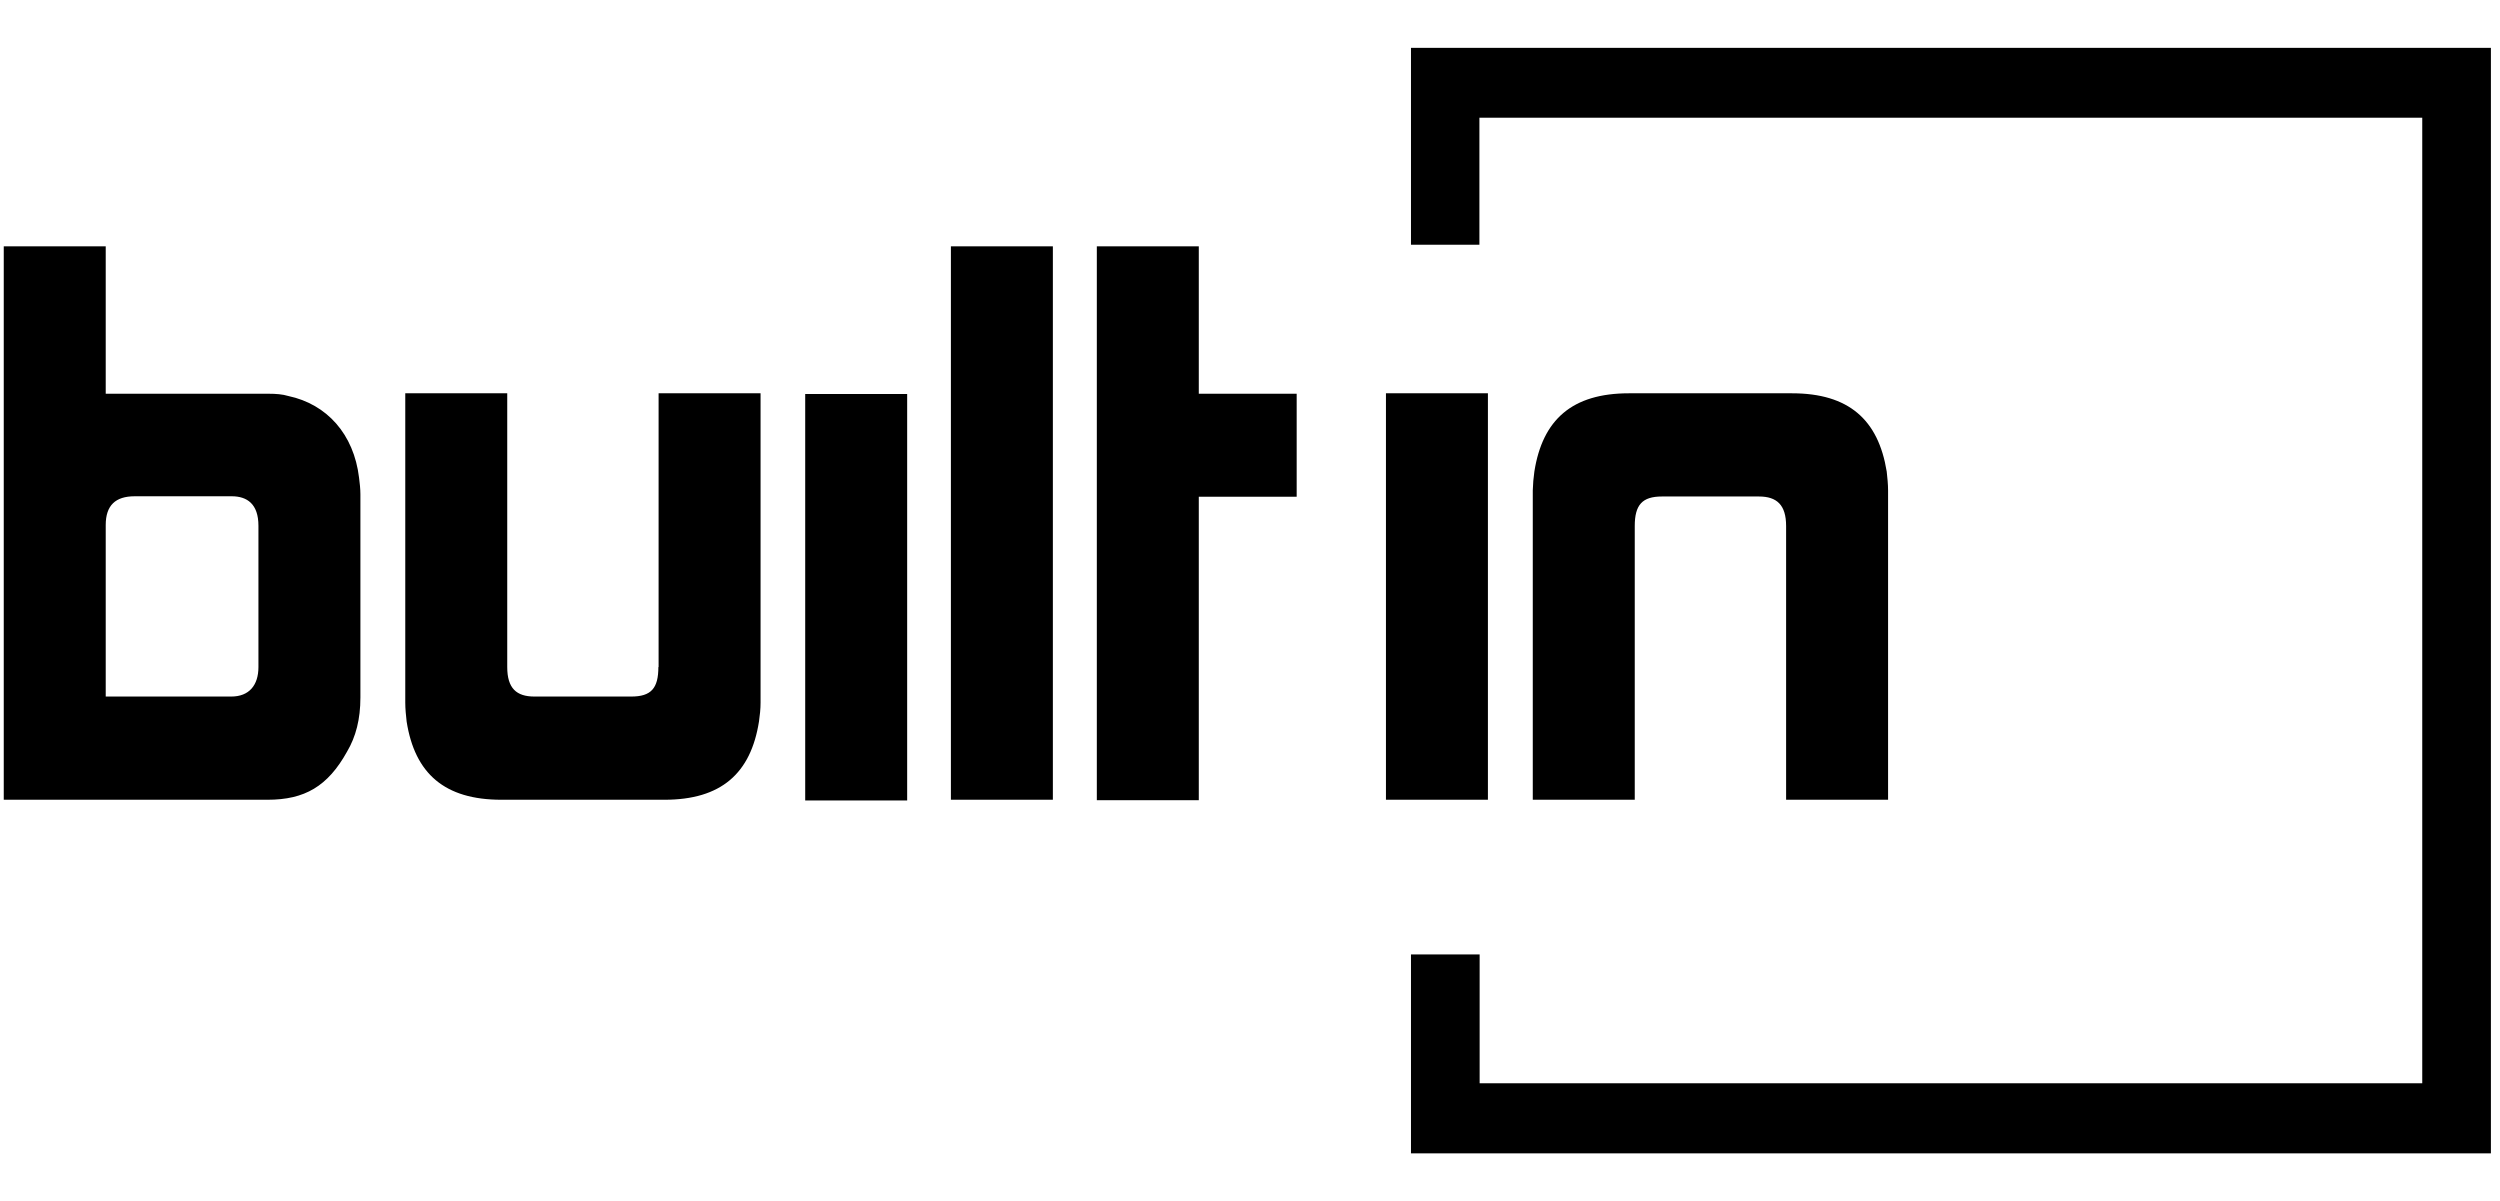
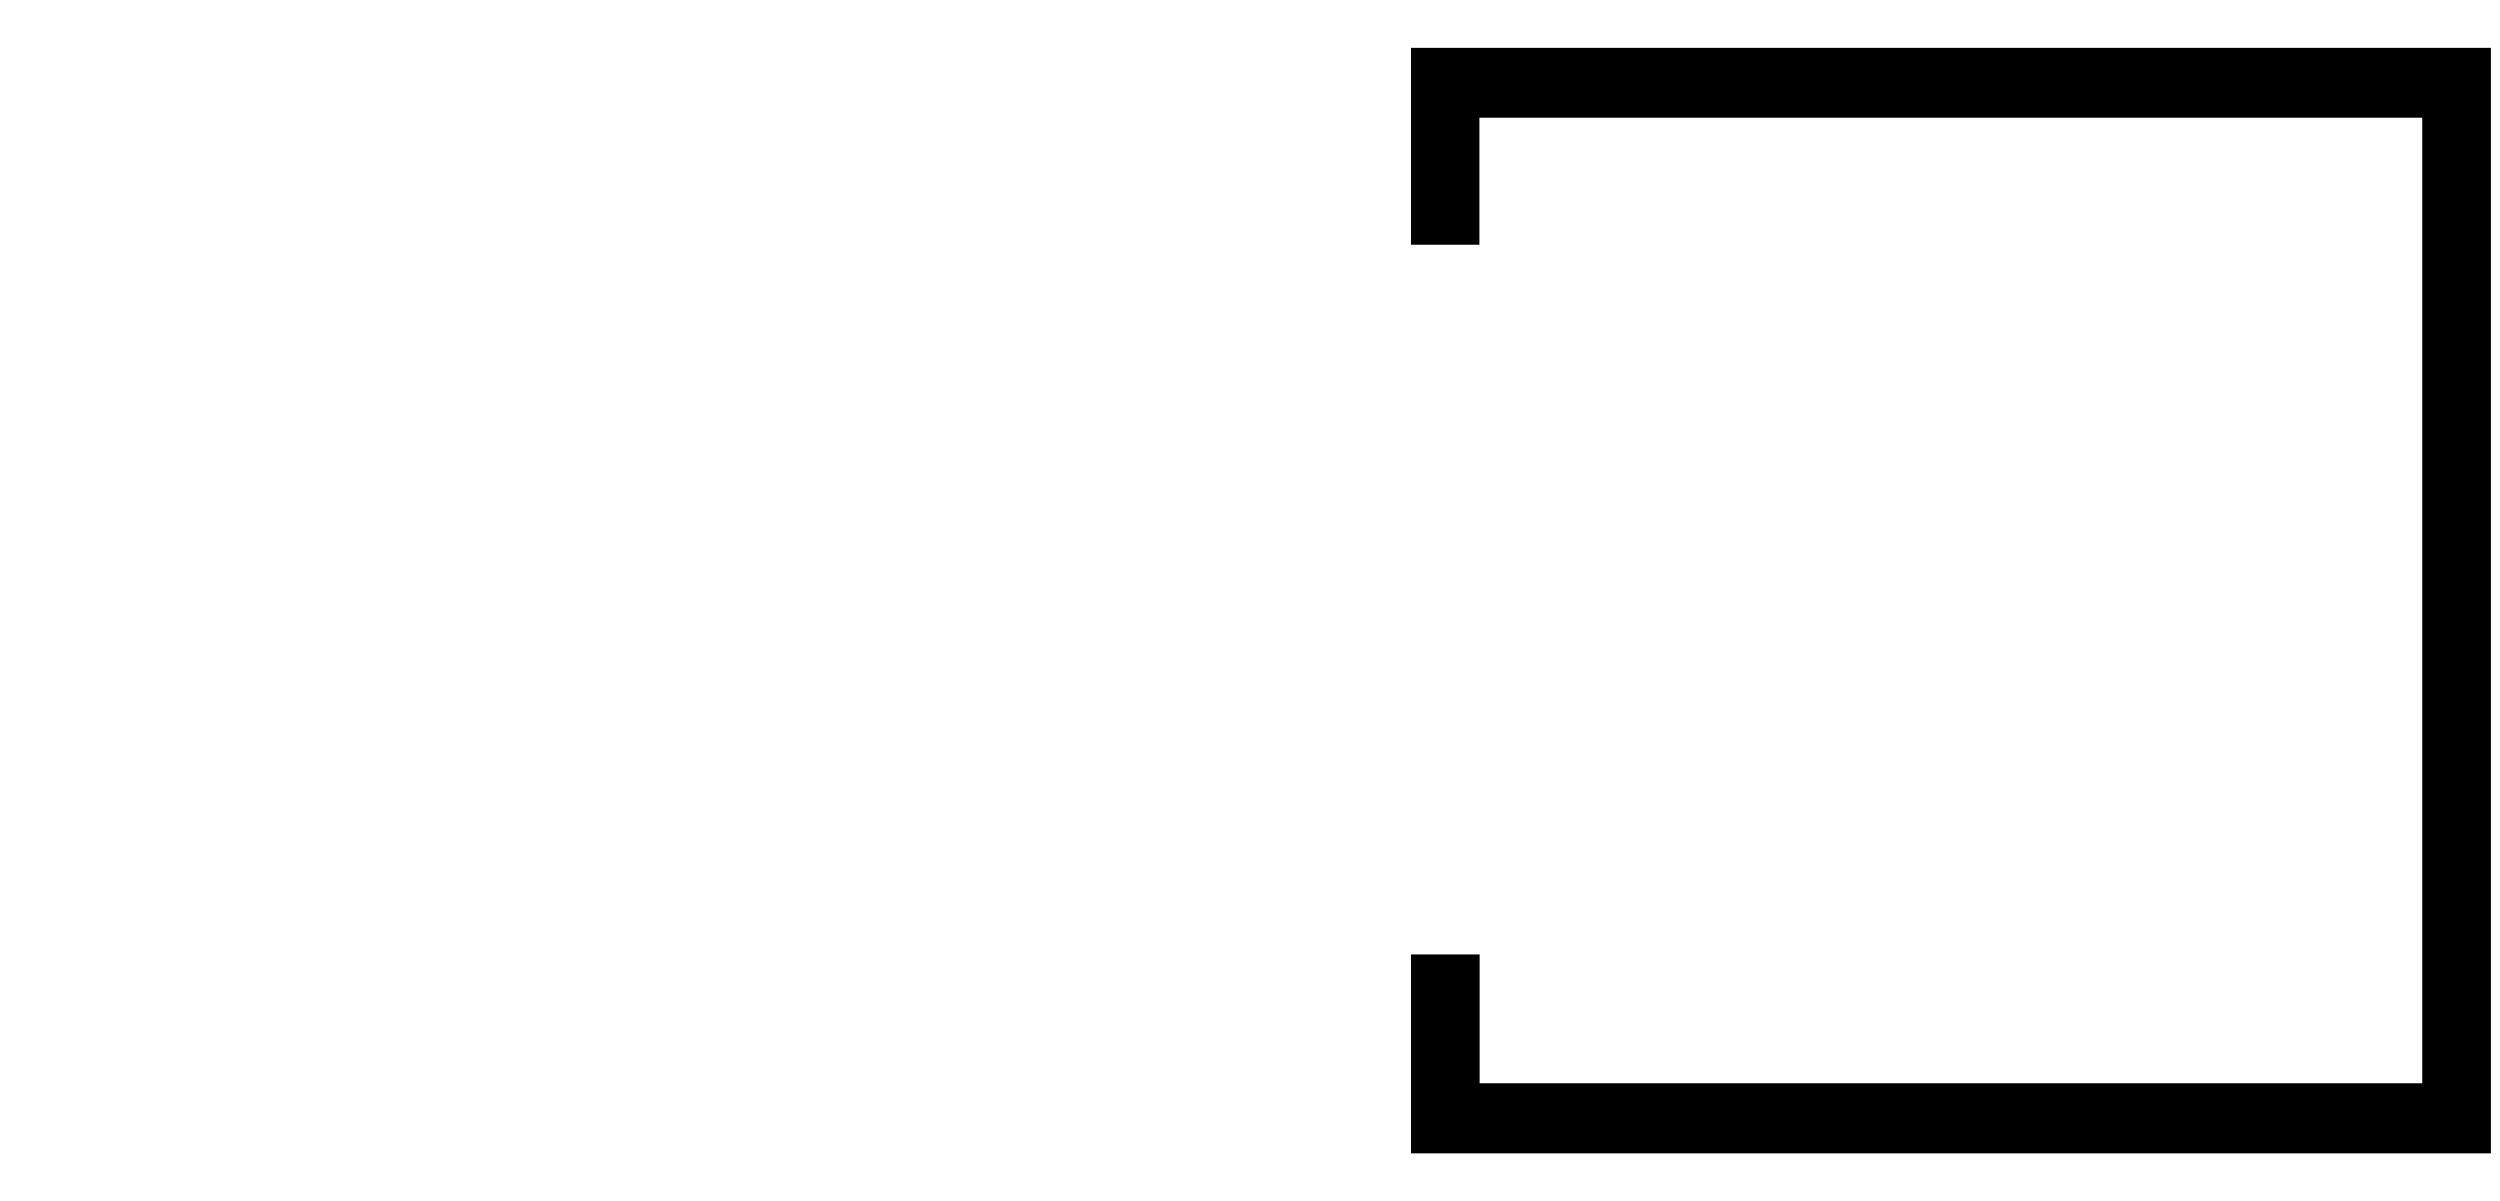
<svg xmlns="http://www.w3.org/2000/svg" width="333" height="160" viewBox="0 0 333 160" fill="none">
-   <path fill-rule="evenodd" clip-rule="evenodd" d="M251.31 62.81C250.194 55.892 246.24 52.387 238.694 52.387H216.963C209.418 52.387 205.464 55.892 204.378 62.81C204.258 63.641 204.188 64.478 204.166 65.318V106.527H217.749V70.061C217.749 67.251 218.744 66.133 221.37 66.133H234.288C236.672 66.133 237.91 67.251 237.91 70.061V106.527H251.492V65.318C251.492 64.532 251.401 63.626 251.31 62.81ZM184.609 106.527H198.19V52.387H184.609V106.527ZM159.679 32.81H146.097V106.587H159.679V66.164H172.717V52.447H159.679V32.81ZM126.66 106.527H140.242V32.81H126.66V106.527ZM34.424 70.031C34.424 67.13 32.915 66.103 30.863 66.103H17.945C15.38 66.103 14.082 67.312 14.082 69.94V92.78H30.802C33.187 92.78 34.424 91.27 34.424 88.853V70.031ZM47.825 63.626C47.916 64.321 48.006 65.136 48.006 65.831V92.901C48.006 95.802 47.403 98.128 46.225 100.122C43.66 104.744 40.581 106.527 35.632 106.527H0.5V32.81H14.082V52.447H35.813C36.718 52.447 37.624 52.508 38.408 52.749C43.539 53.837 47.131 57.825 47.825 63.626ZM87.695 88.853C87.695 91.693 86.729 92.78 84.073 92.78H71.185C68.801 92.78 67.564 91.693 67.564 88.853V52.387H53.982V93.596C53.982 94.412 54.073 95.288 54.163 96.104C55.25 103.052 59.234 106.527 66.779 106.527H88.51C96.055 106.527 100.009 103.022 101.096 96.104C101.217 95.288 101.307 94.412 101.307 93.596V52.387H87.725V88.853H87.695ZM107.253 106.618H120.834V52.478H107.253V106.618Z" fill="black" />
  <path fill-rule="evenodd" clip-rule="evenodd" d="M187.942 6.374V32.598H197.057V15.679H322.644V144.292H197.087V127.131H187.942V153.627H331.788V6.374H187.942Z" fill="black" />
</svg>